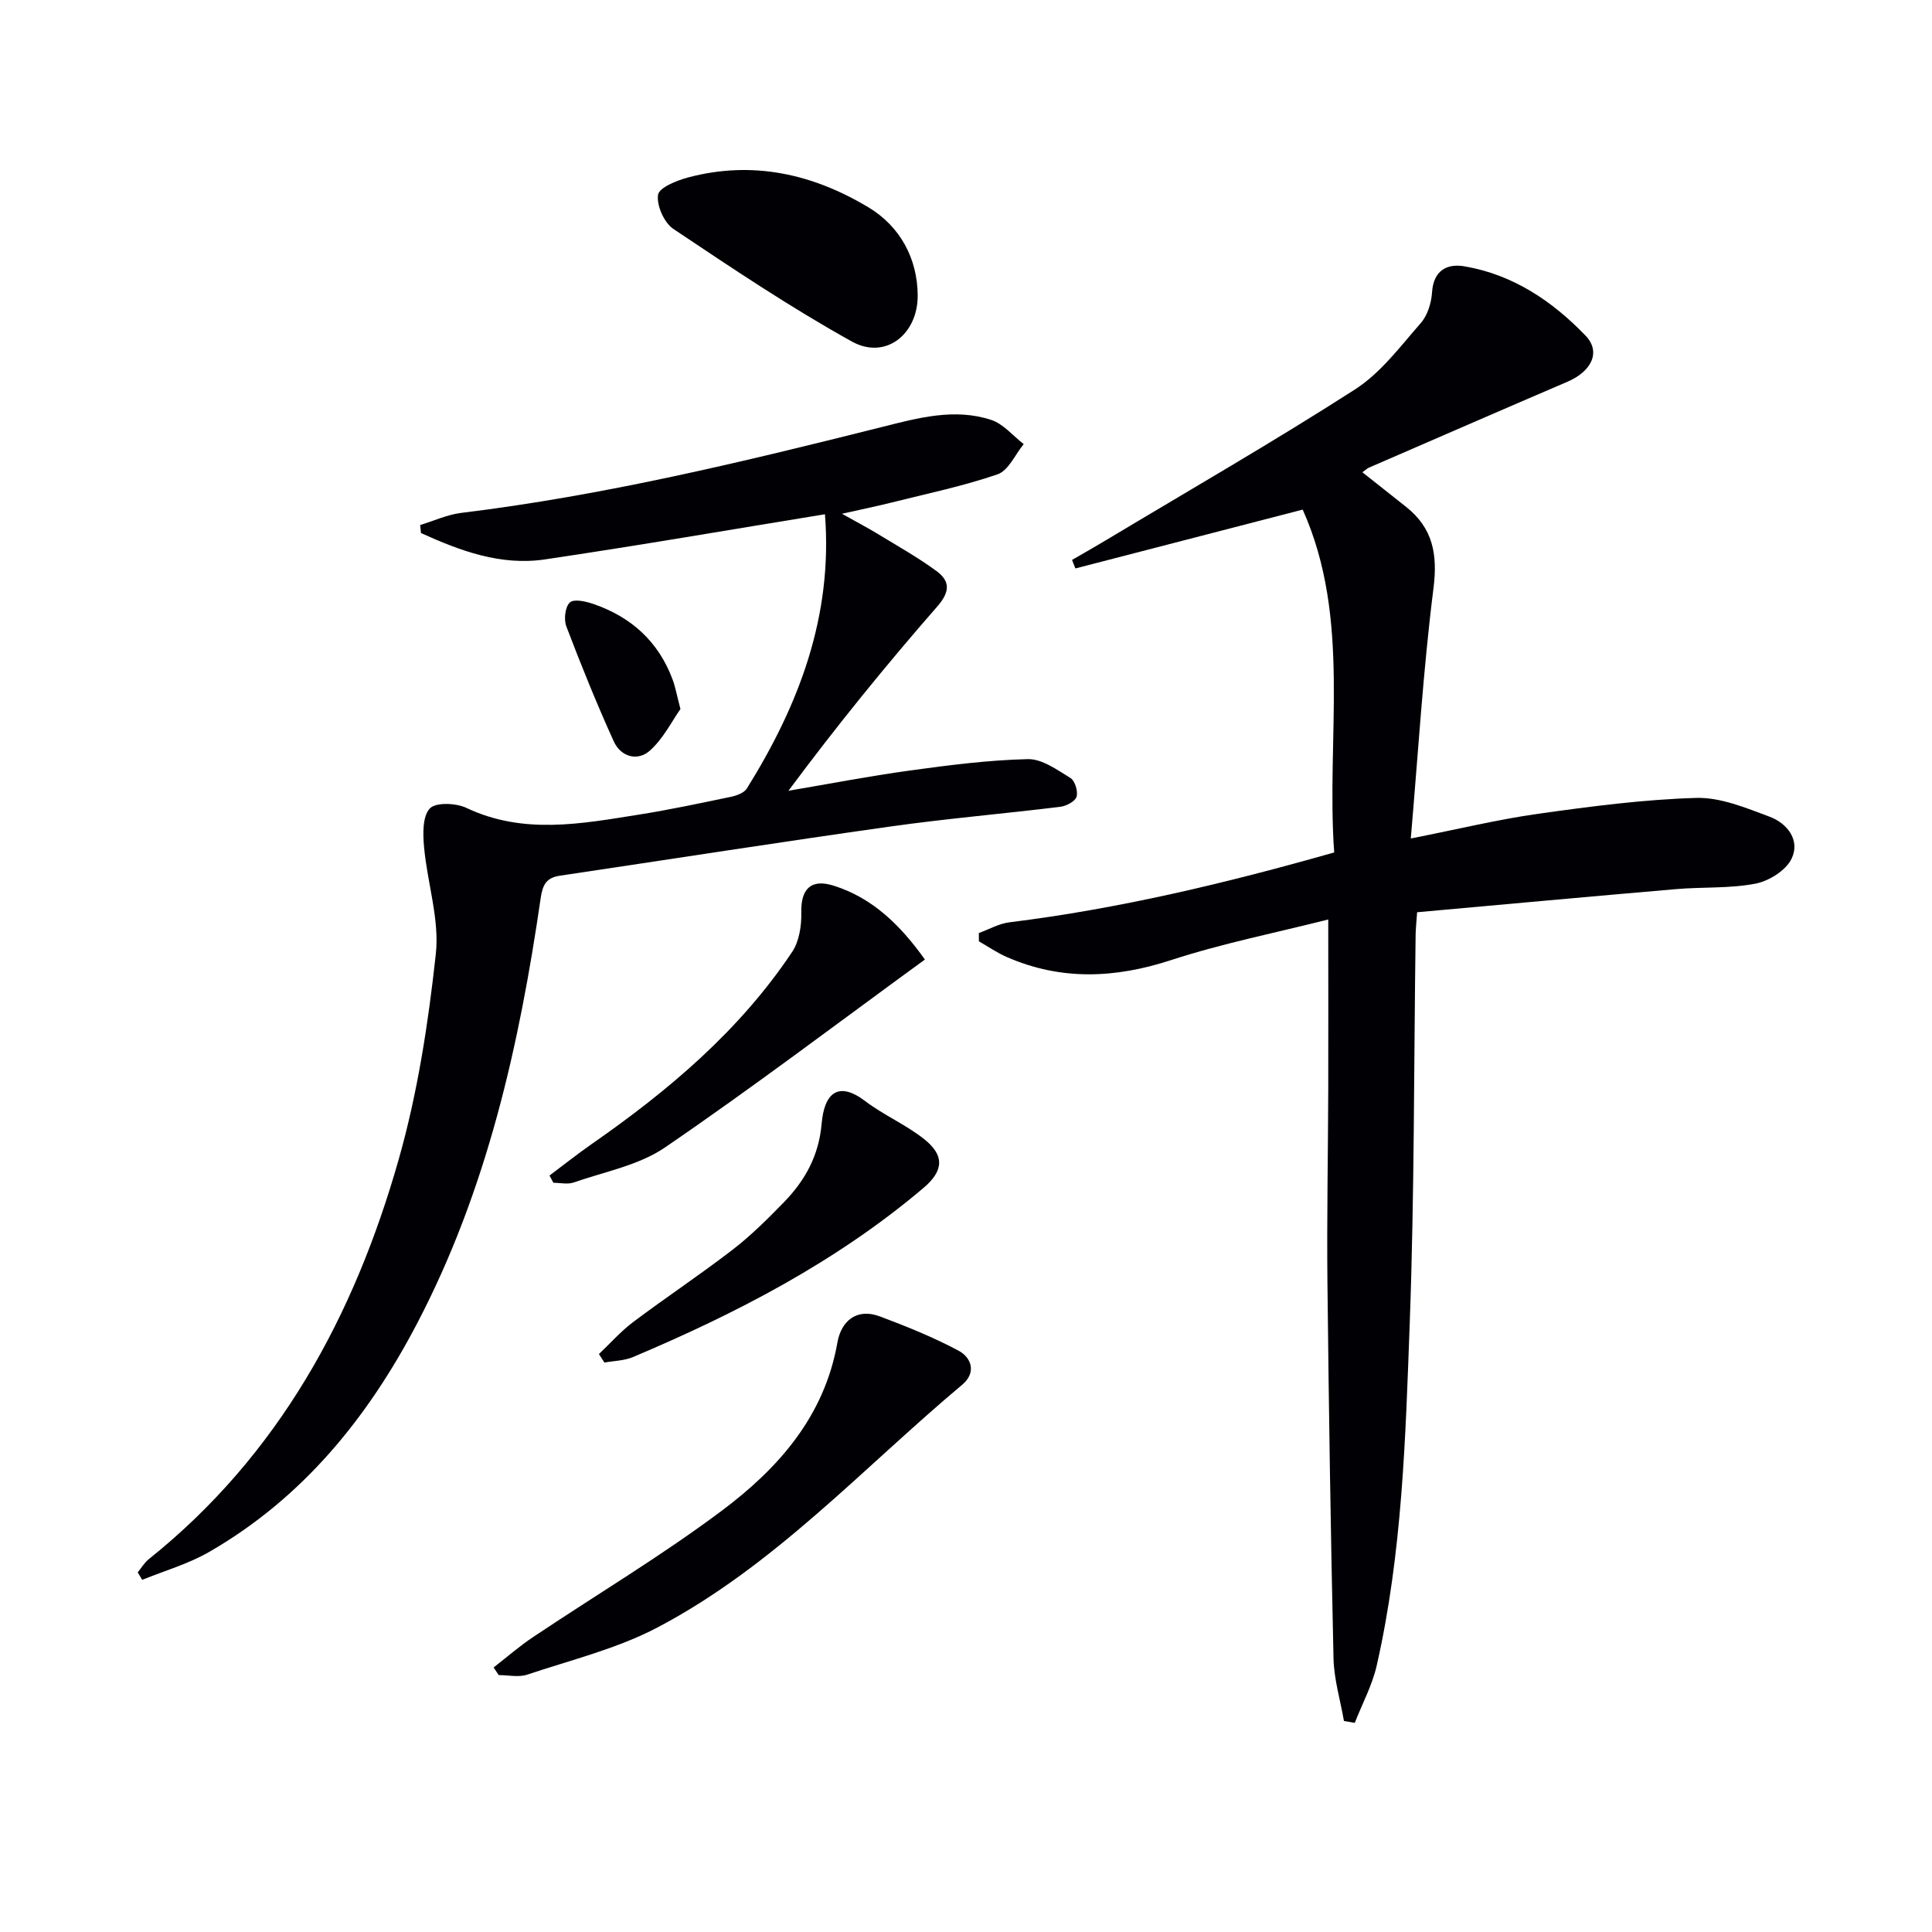
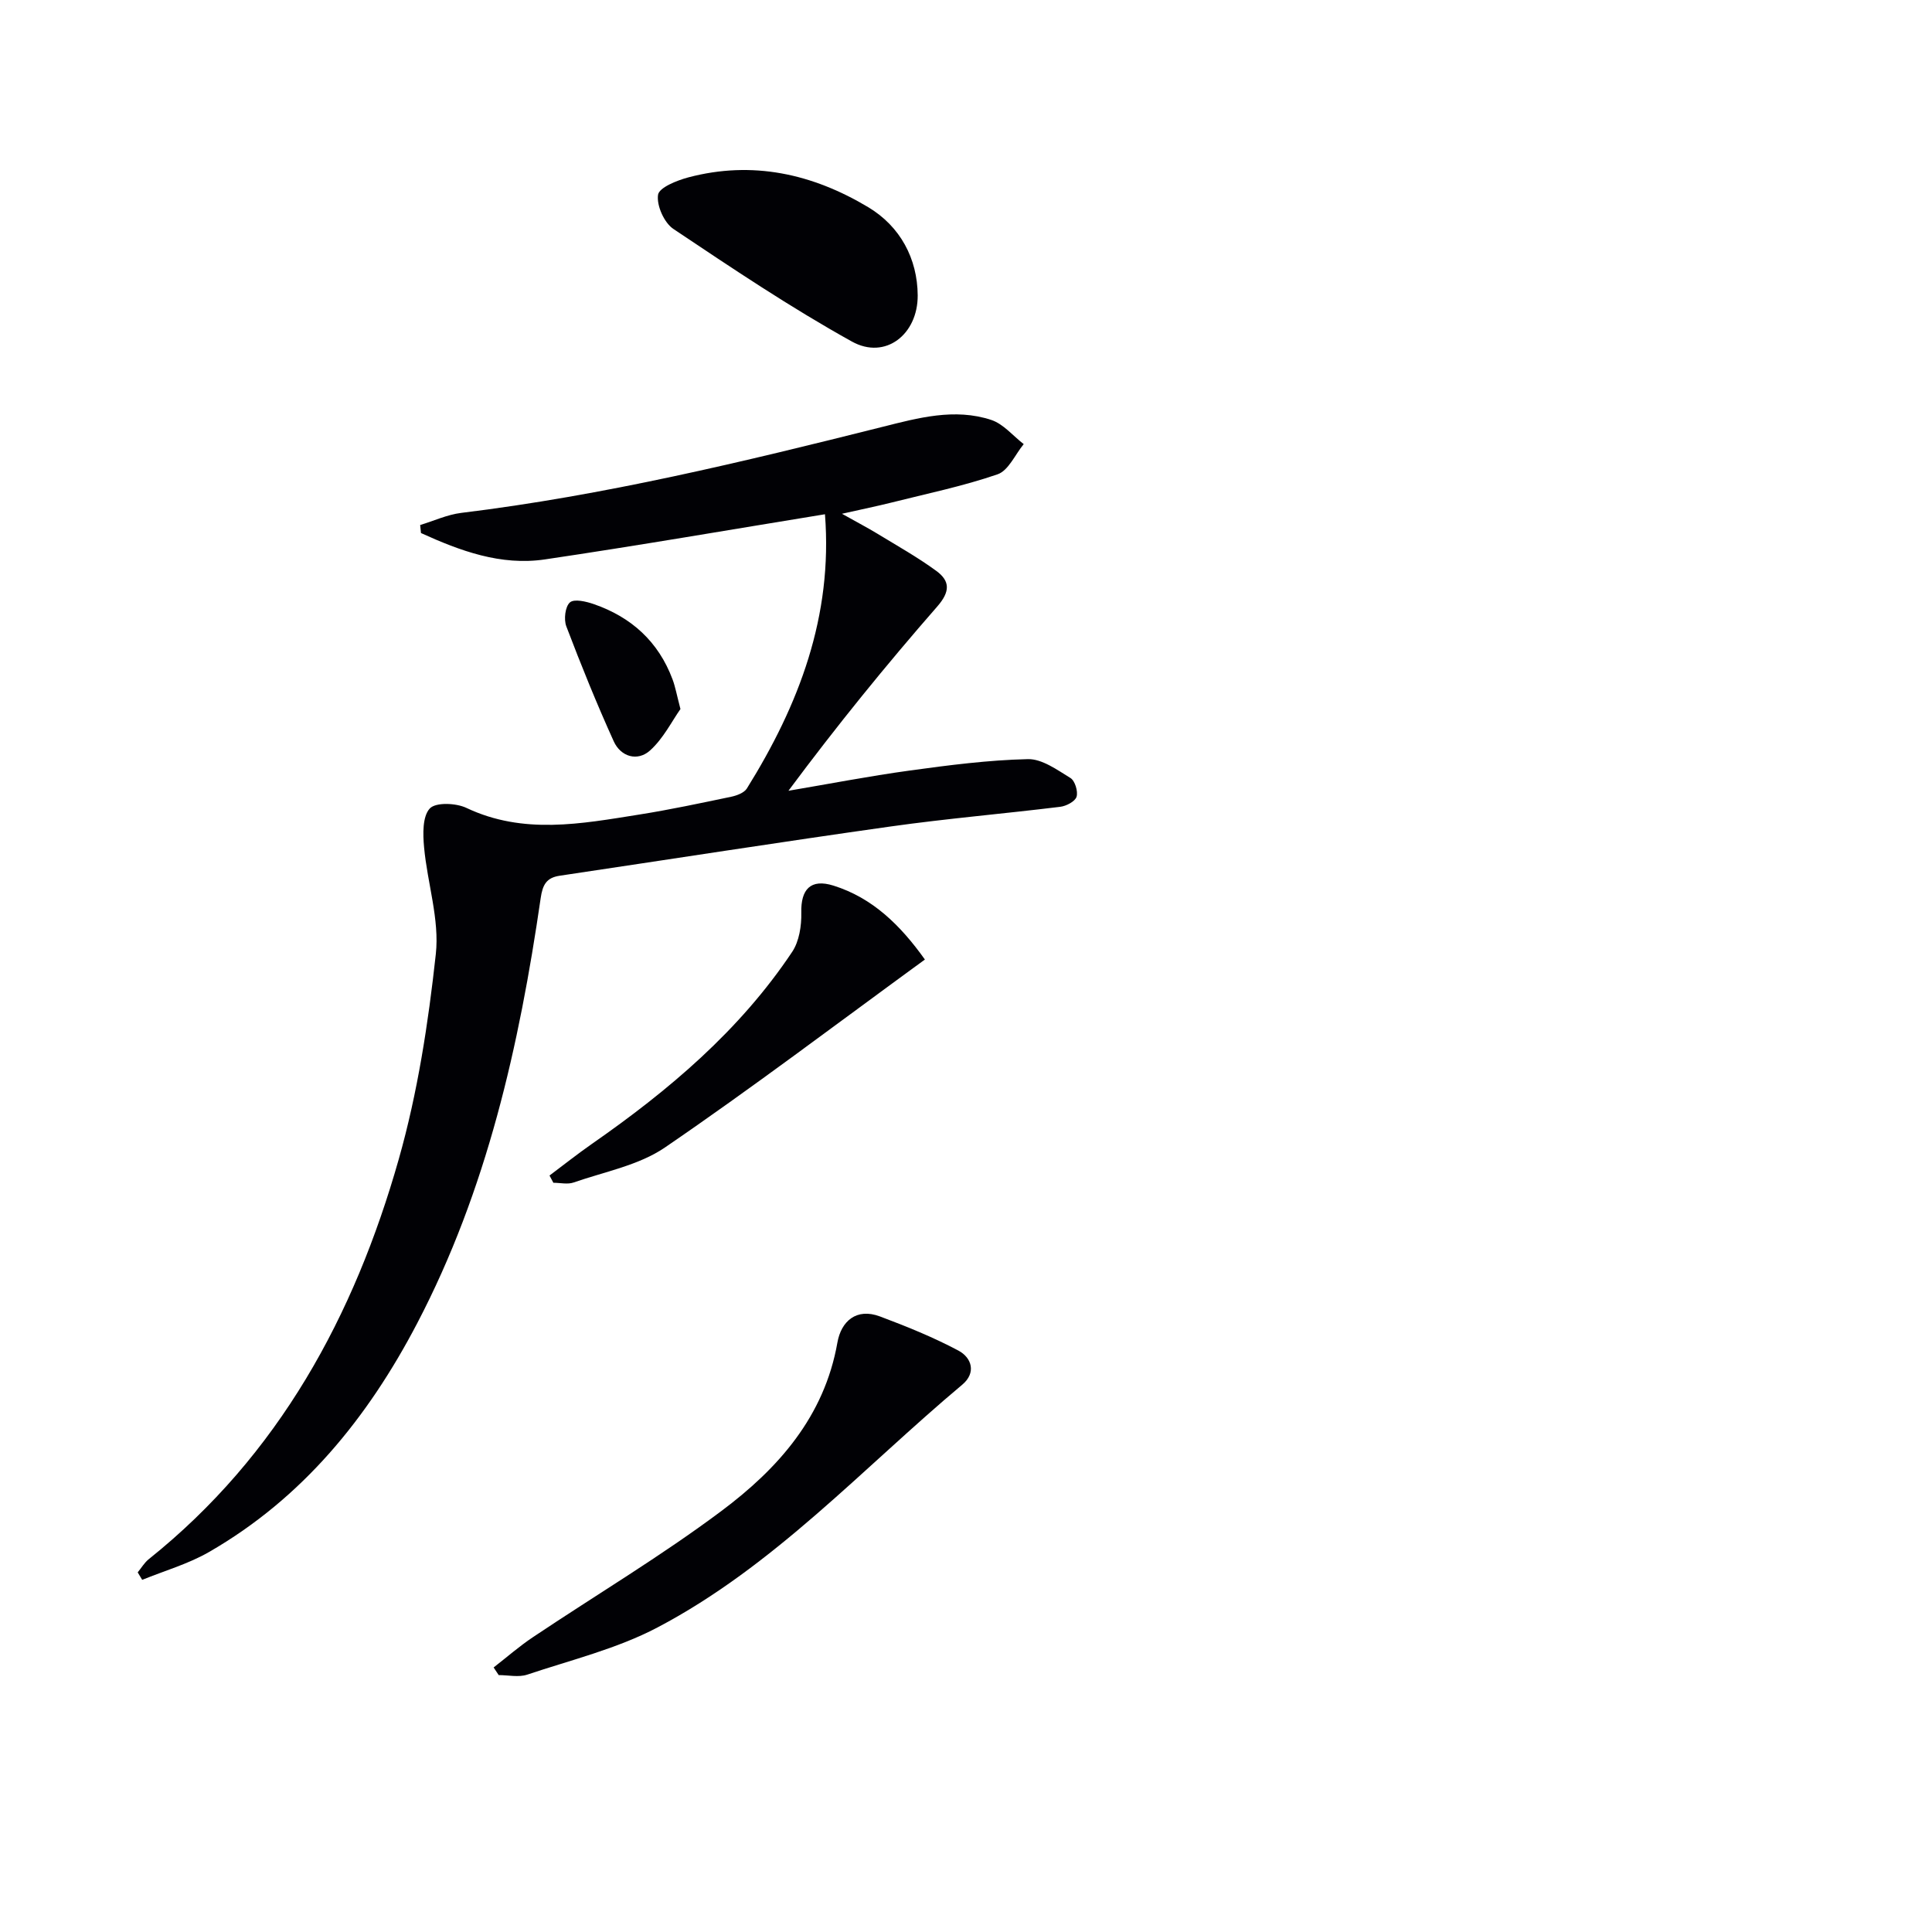
<svg xmlns="http://www.w3.org/2000/svg" enable-background="new 0 0 400 400" viewBox="0 0 400 400">
  <g fill="#010105">
-     <path d="m275 190.37c-10.82 2.74-21.91 4.94-32.58 8.42-11.59 3.78-22.74 4.25-33.96-.64-2.02-.88-3.87-2.16-5.79-3.26 0-.57-.01-1.14-.01-1.72 2.12-.76 4.18-1.96 6.36-2.22 22.63-2.8 44.72-8.07 67.21-14.46-1.71-23.85 3.66-48.24-6.52-70.98-16.17 4.18-31.61 8.18-47.06 12.18-.23-.59-.47-1.18-.7-1.76 2.35-1.36 4.72-2.7 7.05-4.1 17.23-10.34 34.65-20.36 51.55-31.21 5.31-3.41 9.36-8.89 13.62-13.75 1.4-1.6 2.18-4.17 2.32-6.36.3-4.55 3.13-5.99 6.71-5.37 10.03 1.71 18.18 7.18 25.09 14.37 3.18 3.31 1.3 7.35-3.76 9.52-13.71 5.88-27.39 11.84-41.08 17.78-.41.18-.74.52-1.38.97 3.12 2.47 6.1 4.81 9.06 7.17 5.51 4.39 6.55 9.76 5.66 16.82-2.14 16.92-3.16 33.97-4.7 51.83 9.89-1.95 18.09-3.95 26.4-5.12 10.84-1.52 21.76-2.96 32.68-3.28 5.04-.15 10.3 2.06 15.21 3.89 3.68 1.38 6.39 4.89 4.54 8.71-1.17 2.42-4.68 4.61-7.47 5.15-5.34 1.03-10.93.66-16.39 1.13-17.84 1.53-35.67 3.17-53.66 4.79-.14 2.07-.29 3.36-.31 4.66-.37 26.81-.24 53.64-1.22 80.42-.87 23.72-1.54 47.55-6.83 70.86-.93 4.1-3 7.93-4.55 11.89-.75-.13-1.49-.26-2.24-.39-.75-4.32-2.06-8.62-2.16-12.95-.59-25.96-.98-51.93-1.26-77.9-.14-13.33.13-26.66.17-39.99.03-11.29 0-22.58 0-35.1z" />
    <path d="m170.8 106.47c-19.65 3.2-38.78 6.51-57.98 9.35-9.14 1.35-17.55-1.77-25.66-5.46-.06-.55-.11-1.11-.17-1.66 2.83-.86 5.6-2.15 8.49-2.51 29.54-3.6 58.38-10.57 87.18-17.8 7.4-1.86 14.97-3.95 22.56-1.45 2.52.83 4.5 3.29 6.73 5.01-1.78 2.15-3.15 5.47-5.41 6.25-7.17 2.47-14.67 4.01-22.05 5.87-2.88.72-5.79 1.31-10.17 2.3 3.24 1.82 5.33 2.91 7.34 4.13 4.1 2.5 8.31 4.86 12.18 7.69 2.86 2.09 2.93 4.27.2 7.39-10.59 12.12-20.75 24.62-30.8 38.14 8.35-1.41 16.68-3.03 25.06-4.18 8.13-1.12 16.32-2.18 24.5-2.37 2.94-.07 6.07 2.22 8.83 3.91.93.57 1.6 2.78 1.26 3.88-.3.97-2.13 1.93-3.38 2.08-11.71 1.44-23.48 2.43-35.16 4.08-22.85 3.22-45.64 6.79-68.47 10.19-2.76.41-3.54 1.88-3.94 4.65-4.43 30.52-11.13 60.4-25.57 88.02-10.22 19.55-23.71 36.18-43.08 47.34-4.3 2.48-9.21 3.88-13.85 5.77-.31-.52-.62-1.04-.93-1.55.76-.92 1.38-2 2.29-2.73 26.93-21.54 42.54-50.35 51.75-82.78 3.92-13.8 6.12-28.2 7.68-42.49.79-7.19-1.76-14.72-2.43-22.13-.25-2.71-.35-6.36 1.18-8.02 1.22-1.32 5.43-1.15 7.59-.12 11.81 5.59 23.78 3.28 35.75 1.38 6.39-1.01 12.72-2.37 19.06-3.69 1.17-.25 2.68-.81 3.25-1.71 10.78-17.31 17.82-35.67 16.17-56.78z" />
    <path d="m102.2 345.23c2.73-2.12 5.34-4.41 8.21-6.32 12.98-8.69 26.44-16.72 38.93-26.06 11.72-8.76 21.33-19.51 24.04-34.91.77-4.35 3.9-7.23 8.82-5.38 5.52 2.07 11.03 4.3 16.22 7.06 2.78 1.48 3.74 4.6.81 7.06-20.63 17.29-38.96 37.58-63.13 50.28-8.39 4.41-17.89 6.72-26.96 9.76-1.78.59-3.92.09-5.89.09-.36-.54-.71-1.06-1.05-1.58z" />
    <path d="m190 61.15c.05 8.06-6.68 13.42-13.63 9.56-12.72-7.06-24.85-15.21-36.95-23.31-1.92-1.28-3.51-4.87-3.18-7.07.23-1.51 3.92-2.98 6.29-3.61 13.27-3.5 25.65-.75 37.2 6.16 6.67 3.98 10.22 10.69 10.27 18.27z" />
    <path d="m191.49 198.66c-18.34 13.37-35.78 26.59-53.83 38.92-5.42 3.7-12.51 5.01-18.89 7.24-1.25.44-2.79.06-4.2.06-.27-.5-.53-1-.8-1.5 2.91-2.18 5.77-4.45 8.75-6.53 15.93-11.09 30.63-23.49 41.5-39.79 1.45-2.18 1.94-5.4 1.88-8.11-.11-4.79 1.9-7.09 6.67-5.59 8.06 2.53 13.82 8.15 18.92 15.3z" />
-     <path d="m124 280.34c2.36-2.23 4.54-4.71 7.12-6.65 6.78-5.09 13.86-9.79 20.57-14.96 3.8-2.93 7.25-6.37 10.61-9.82 4.38-4.5 7.24-9.65 7.81-16.25.54-6.28 3.39-8.96 9.02-4.69 3.82 2.9 8.37 4.85 12.13 7.81 4.37 3.44 4.14 6.62-.11 10.21-17.96 15.2-38.57 25.88-60.09 34.97-1.81.77-3.94.78-5.92 1.14-.38-.58-.76-1.17-1.14-1.76z" />
+     <path d="m124 280.34z" />
    <path d="m140.88 146.8c-1.78 2.51-3.54 6.11-6.31 8.59-2.57 2.3-6.03 1.32-7.5-1.9-3.54-7.82-6.77-15.79-9.82-23.81-.55-1.44-.24-4.1.75-4.96.89-.78 3.37-.19 4.95.36 7.77 2.69 13.38 7.77 16.29 15.57.57 1.52.86 3.15 1.64 6.15z" />
  </g>
</svg>